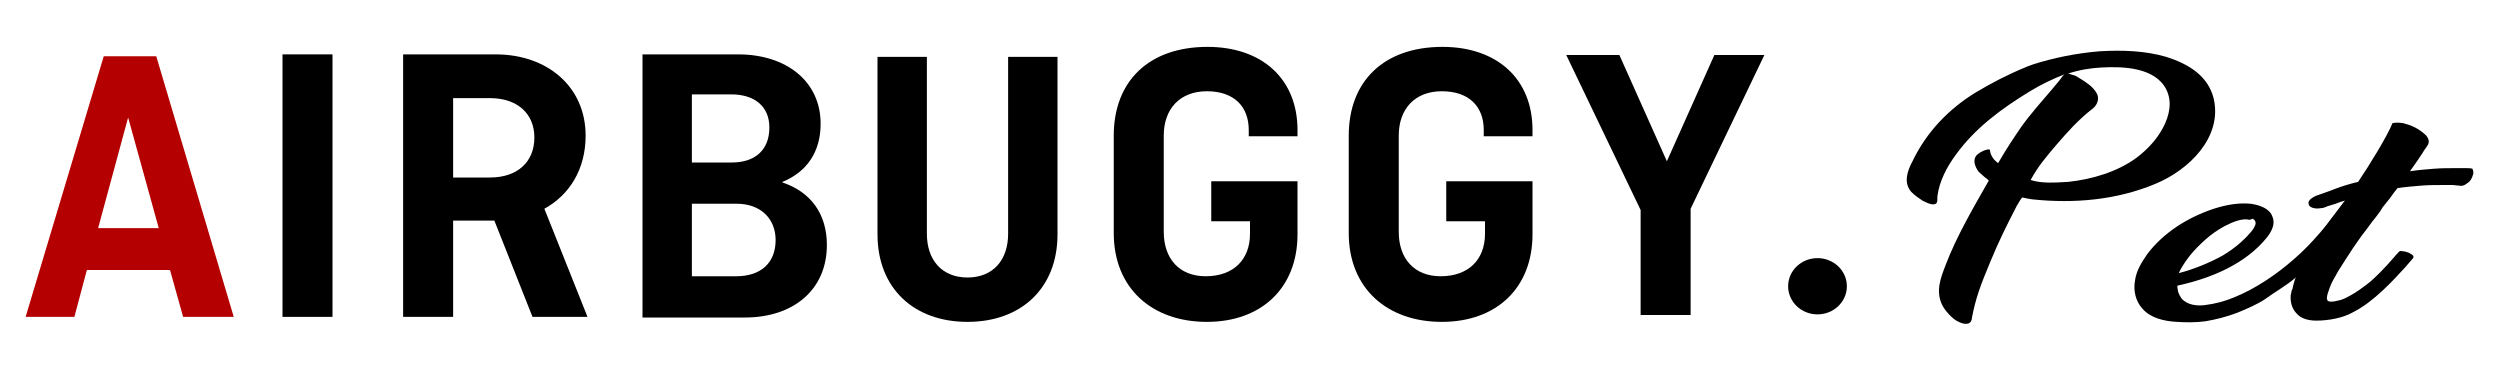
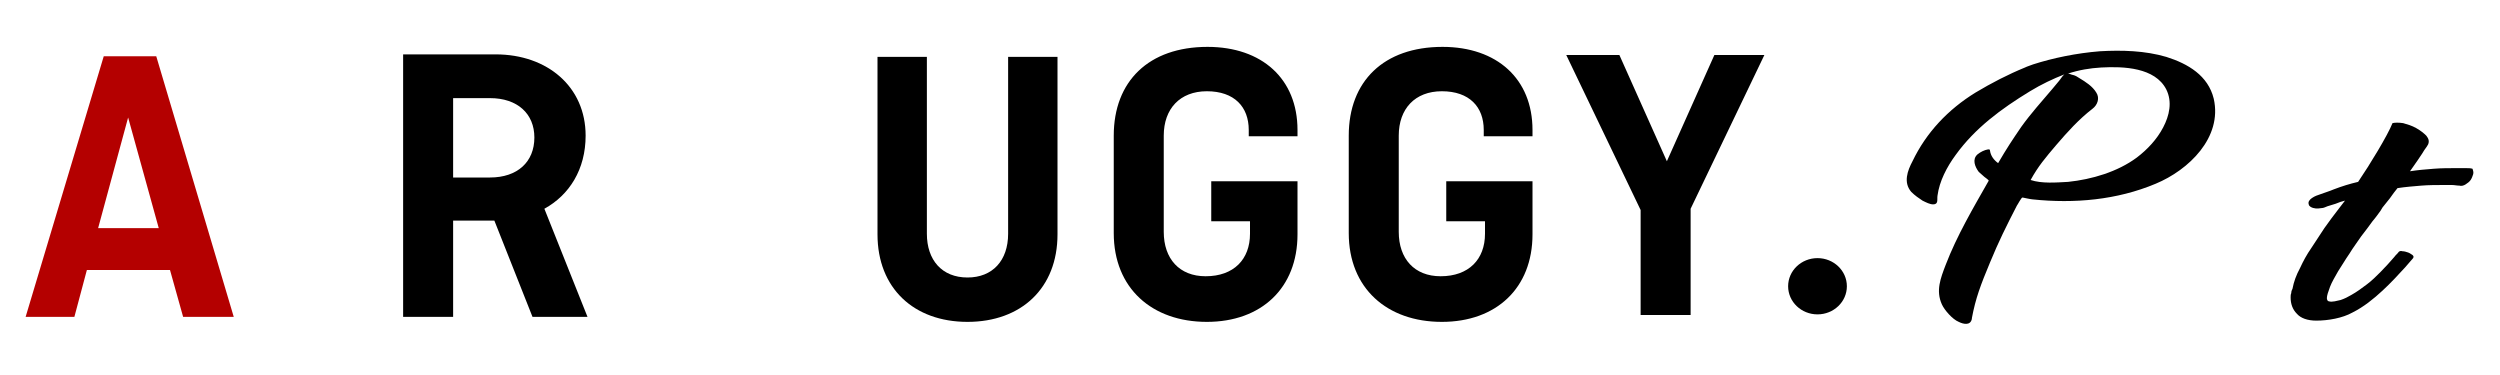
<svg xmlns="http://www.w3.org/2000/svg" version="1.1" id="レイヤー_1" x="0px" y="0px" viewBox="0 0 400 60" style="enable-background:new 0 0 400 60;" xml:space="preserve">
  <style type="text/css">
	.st0{fill:#B40000;}
</style>
  <g>
    <g>
      <g>
        <g>
          <path class="st0" d="M4.1,50.7L16.6,9h8.4l12.4,41.7h-8.1l-2.1-7.5H13.9l-2,7.5H4.1z M15.7,36.5h9.7l-4.9-17.7L15.7,36.5z" />
        </g>
-         <rect x="45.2" y="8.7" width="8" height="42" />
        <path d="M85.2,50.7l-6.1-15.4h-6.6v15.4h-8v-42h14.8c8.3,0,14.4,5.2,14.4,13c0,5.4-2.6,9.5-6.6,11.7l6.9,17.3H85.2z M72.5,15.7     v12.7h5.9c4.4,0,7.1-2.5,7.1-6.4c0-3.8-2.7-6.3-7.1-6.3H72.5z" />
-         <path d="M102.8,8.7h15.3c7.7,0,13.2,4.3,13.2,11.1c0,4.5-2.2,7.7-6.1,9.3v0.1c4.5,1.5,7.1,5,7.1,10c0,7.2-5.4,11.6-13.1,11.6     h-16.4V8.7z M110.7,15.1V26h6.4c3.7,0,6-2,6-5.6c0-3.4-2.4-5.3-6.1-5.3H110.7z M110.7,32.6v11.6h7.1c4,0,6.3-2.2,6.3-5.8     c0-3.4-2.4-5.8-6.2-5.8H110.7z" />
        <path d="M169.2,9.1v28.4c0,8.6-5.8,14-14.4,14c-8.6,0-14.4-5.4-14.4-14V9.1h7.9v28.3c0,4.2,2.4,7,6.5,7c4,0,6.5-2.7,6.5-7V9.1     H169.2z" />
        <path d="M193.9,29h13.7v8.5c0,8.6-5.8,14-14.5,14c-8.8,0-14.9-5.4-14.9-14.2V21.7c0-8.7,5.6-14.2,15-14.2     c8.7,0,14.4,5.1,14.4,13.3v1h-7.8v-1c0-3.7-2.3-6.2-6.7-6.2c-4.3,0-6.9,2.8-6.9,7.1v15.4c0,4.3,2.5,7.1,6.7,7.1     c4.5,0,7.1-2.7,7.1-6.8v-2h-6.2V29z" />
        <path d="M231.5,29h13.7v8.5c0,8.6-5.8,14-14.5,14c-8.8,0-14.9-5.4-14.9-14.2V21.7c0-8.7,5.6-14.2,15-14.2     c8.7,0,14.4,5.1,14.4,13.3v1h-7.8v-1c0-3.7-2.3-6.2-6.7-6.2c-4.3,0-6.9,2.8-6.9,7.1v15.4c0,4.3,2.5,7.1,6.7,7.1     c4.5,0,7.1-2.7,7.1-6.8v-2h-6.2V29z" />
        <polygon points="259.1,8.8 266.7,25.8 274.3,8.8 282.3,8.8 270.5,33.4 270.5,50.4 262.5,50.4 262.5,33.6 250.6,8.8    " />
      </g>
      <path d="M336,8.2c3.5-0.2,7.2-0.1,10.6,0.9c3.5,1.1,6.7,3,7.6,6.7c1.4,6.2-4,11.4-9.3,13.6c-6.2,2.6-13,3.2-19.7,2.5    c-0.2,0-1.6-0.3-1.6-0.3c-0.2,0-0.8,1.2-0.9,1.3c-1.7,3.3-2.9,5.7-4.3,9.1c-1.5,3.6-2.3,5.7-2.9,8.9c0,0,0,0.1,0,0.1    c-0.2,1.1-1.3,0.9-2.1,0.5c-1-0.4-2.3-1.9-2.7-2.8c-1-2.2-0.2-4.2,0.6-6.3c1.8-4.7,4.4-9.1,6.9-13.5c0-0.1-0.7-0.6-0.7-0.6    c-0.3-0.3-0.6-0.5-0.9-0.8c-0.6-0.8-1.1-2-0.2-2.8c0.5-0.4,1.1-0.7,1.7-0.8c0.1,0,0.1,0,0.2,0c0,0,0.1,0.1,0.1,0.2    c0.1,0.8,0.6,1.5,1.3,2c1.4-2.4,2.2-3.6,3.7-5.8c1.5-2.1,3.3-4.1,5-6.1c0.3-0.4,0.7-0.8,1-1.2c0.2-0.2,0.6-0.9,0.9-1.1    c-1.8,0.7-3.7,1.6-5.5,2.7c-4.6,2.8-8.8,5.9-11.9,10.2c-1.4,1.9-2.6,4.2-2.9,6.5c-0.1,0.6,0.2,1.4-0.7,1.4c-0.5,0-1.1-0.3-1.7-0.6    c-0.6-0.4-1.2-0.8-1.8-1.4c-1.3-1.5-0.6-3.4,0.2-4.9c2.2-4.6,5.7-8.3,10.1-11c2.5-1.5,5.2-2.9,7.9-4c0.4-0.2,0.8-0.3,1.3-0.5    C328.4,9.3,332.2,8.5,336,8.2z M336.2,10.8c-1.8,0.1-3.6,0.4-5.4,1c0.2-0.1,0.7,0.2,0.9,0.2c0.4,0.1,0.7,0.3,1,0.5    c1,0.6,2.1,1.3,2.7,2.3c0.6,0.9,0.2,2-0.6,2.6c-2.2,1.7-4,3.7-5.8,5.8c-1.7,2-2.9,3.4-4.1,5.6c1.8,0.6,4.1,0.4,6,0.3    c3.8-0.4,7.9-1.6,11-3.9c1.7-1.3,3.2-2.9,4.2-4.8c1-1.9,1.5-4.1,0.5-6.1C344.8,10.8,339.8,10.6,336.2,10.8z" />
-       <path d="M362.7,38c-3.4,4.2-8.8,6.5-14.3,7.7c-0.1,0,0.1,0.9,0.1,1c0.1,0.3,0.3,0.7,0.5,1c0.9,1.1,2.5,1.3,3.9,1.1    c1.5-0.2,3.1-0.6,4.5-1.2c3.5-1.4,7-3.8,9.7-6.2c2.7-2.3,5.7-5.9,8.1-9.3c0-0.1-0.8,2.2-0.8,2.3c0,0.2,0.1,0.7,0.2,0.8    c0.4,0.2,0.3,0.8,0,1.2c-1.9,3.1-4.5,5.8-7.4,8.1c-1.4,1.2-3.2,2.2-4.7,3.3c-1.3,0.9-3.2,1.7-4.7,2.3c-1.6,0.6-3.2,1-4.9,1.3    c-1.5,0.2-3.1,0.2-4.6,0.1c-2-0.1-4.2-0.6-5.5-2.1c-1.1-1.2-1.5-2.9-1.2-4.5c0.2-1.6,1.1-3,2-4.3c2.6-3.4,6.4-5.8,10.6-7.2    c1.9-0.6,3.9-1,5.9-0.8c1.5,0.2,3.1,0.8,3.5,2.1C364.1,35.9,363.4,37.1,362.7,38z M359.6,35.1c-1.3-0.1-2.7,0.6-3.7,1.1    c-1.1,0.6-2.1,1.3-3,2.1c-0.9,0.8-1.9,1.8-2.6,2.7c-0.7,0.9-1.4,2-1.7,2.7c2.4-0.6,5-1.7,7-2.8c1-0.6,2-1.3,2.9-2.1    c0.4-0.4,0.9-0.8,1.3-1.3c0.4-0.4,0.8-0.9,1-1.4c0.2-0.4,0.1-0.9-0.4-1.1C360,35.2,359.8,35.2,359.6,35.1z" />
      <path d="M371.4,33.3c-0.6,0.1-1.2,0.1-1.7-0.2c-0.1-0.1-0.3-0.2-0.3-0.4c-0.3-0.8,1.1-1.4,1.8-1.6c0.8-0.3,1.5-0.5,2.2-0.8    c1.3-0.5,2.6-0.9,3.9-1.2c1.9-2.8,4.7-7.4,5.5-9.4c0.4-0.1,1-0.1,1.7,0c0.7,0.2,1.4,0.4,2.1,0.8c0.7,0.4,1.2,0.8,1.6,1.2    c0.4,0.5,0.5,0.9,0.3,1.4c-0.1,0.2-0.3,0.5-0.6,0.9c-0.2,0.4-2,3-2.3,3.4c1.3-0.2,2.5-0.3,3.8-0.4c1.2-0.1,2.5-0.1,3.8-0.1    c0.4,0,0.8,0,1.2,0c0.5,0,0.9,0,1.2,0.1c0.1,0.3,0.2,0.6,0.1,0.9c-0.1,0.3-0.2,0.6-0.4,0.9c-0.2,0.3-0.5,0.5-0.8,0.7    c-0.3,0.2-0.7,0.3-1,0.2c-0.4,0-0.8-0.1-1.2-0.1c-0.4,0-0.8,0-1.2,0c-1.2,0-2.5,0-3.7,0.1s-2.5,0.2-3.8,0.4    c-0.4,0.5-0.8,1-1.2,1.6c-0.4,0.5-0.8,1-1.2,1.5v0l-0.3,0.5c-0.3,0.4-0.7,1-1.3,1.7c-0.5,0.7-1.1,1.5-1.8,2.4    c-0.6,0.9-1.3,1.8-1.9,2.8c-0.7,1-1.2,1.9-1.8,2.8c-0.5,0.9-1,1.7-1.3,2.5c-0.3,0.8-0.5,1.4-0.5,1.8c0,0.2,0.1,0.5,0.3,0.5    c0.5,0.2,1.4-0.1,1.9-0.2c0.6-0.2,1.2-0.5,1.7-0.8c0.9-0.5,1.7-1.1,2.5-1.7c0.8-0.6,1.5-1.3,2.2-2c0.8-0.8,1.5-1.6,2.2-2.4    c0.2-0.3,0.5-0.5,0.7-0.8c0.1-0.1,0.3-0.2,0.6-0.1c0.3,0,0.6,0.1,0.9,0.2c0.3,0.1,0.5,0.3,0.7,0.4c0.2,0.2,0.2,0.3,0.1,0.5    l-1.3,1.5c-1.1,1.2-2.3,2.5-3.6,3.7c-1.4,1.3-3,2.6-4.8,3.5c-1.6,0.9-3.9,1.3-5.8,1.3c-1.4,0-2.5-0.4-3.1-1.1    c-0.7-0.7-1-1.6-1-2.6c0-0.2,0-0.5,0.1-0.7c0-0.3,0.1-0.5,0.2-0.7c0.2-1.1,0.6-2.2,1.2-3.3c0.5-1.1,1.1-2.2,1.8-3.2    c0.7-1.1,1.4-2.1,2.1-3.2c0.8-1.1,1.5-2.1,2.3-3.1l1-1.3c-0.7,0.2-0.8,0.2-1.5,0.5c-0.4,0.1-0.9,0.3-1.3,0.4    C372.1,33.1,371.8,33.3,371.4,33.3z" />
    </g>
    <ellipse cx="290.8" cy="45.8" rx="4.7" ry="4.5" />
  </g>
</svg>